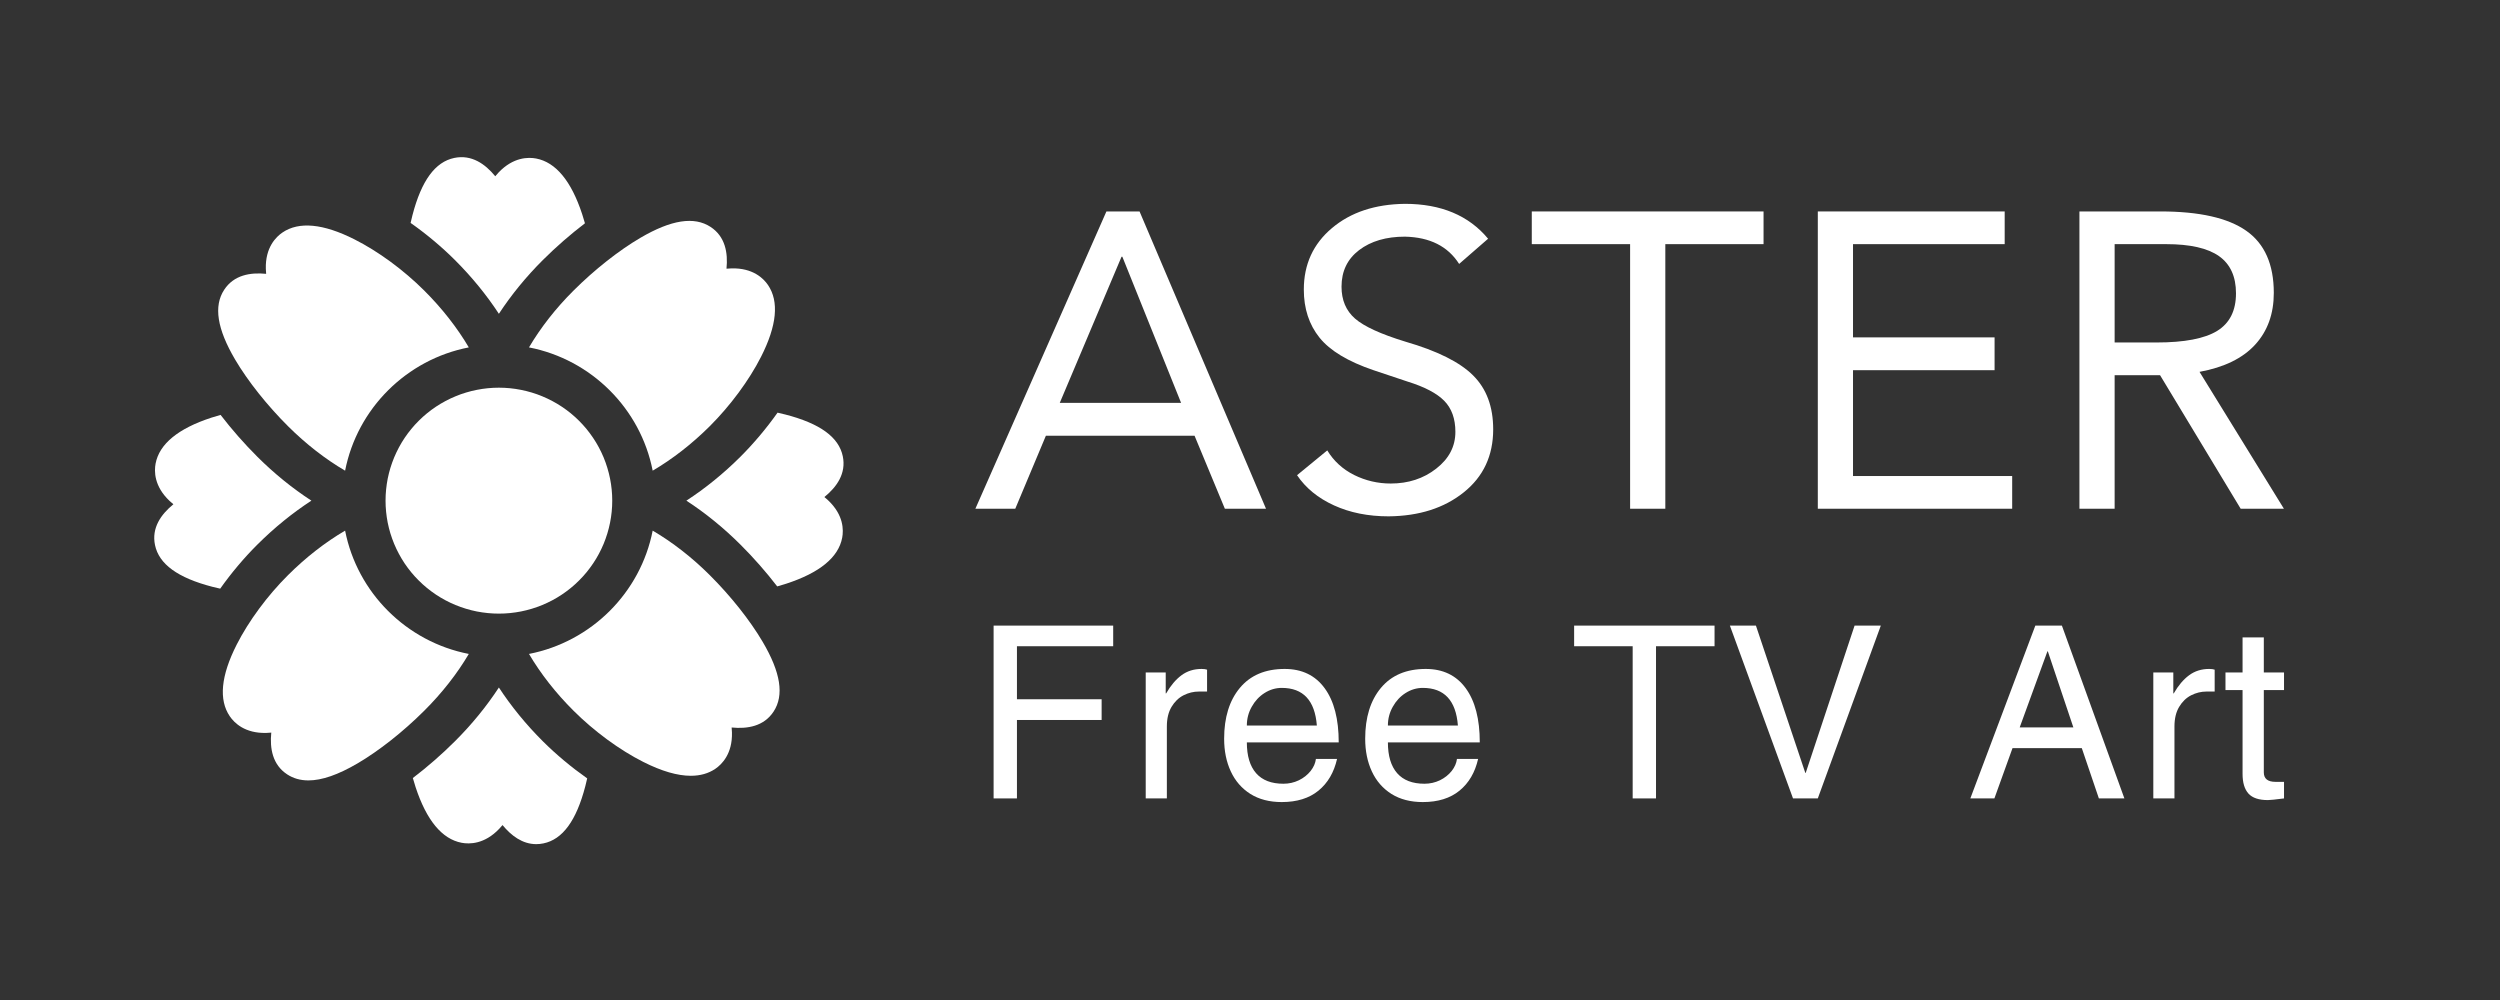
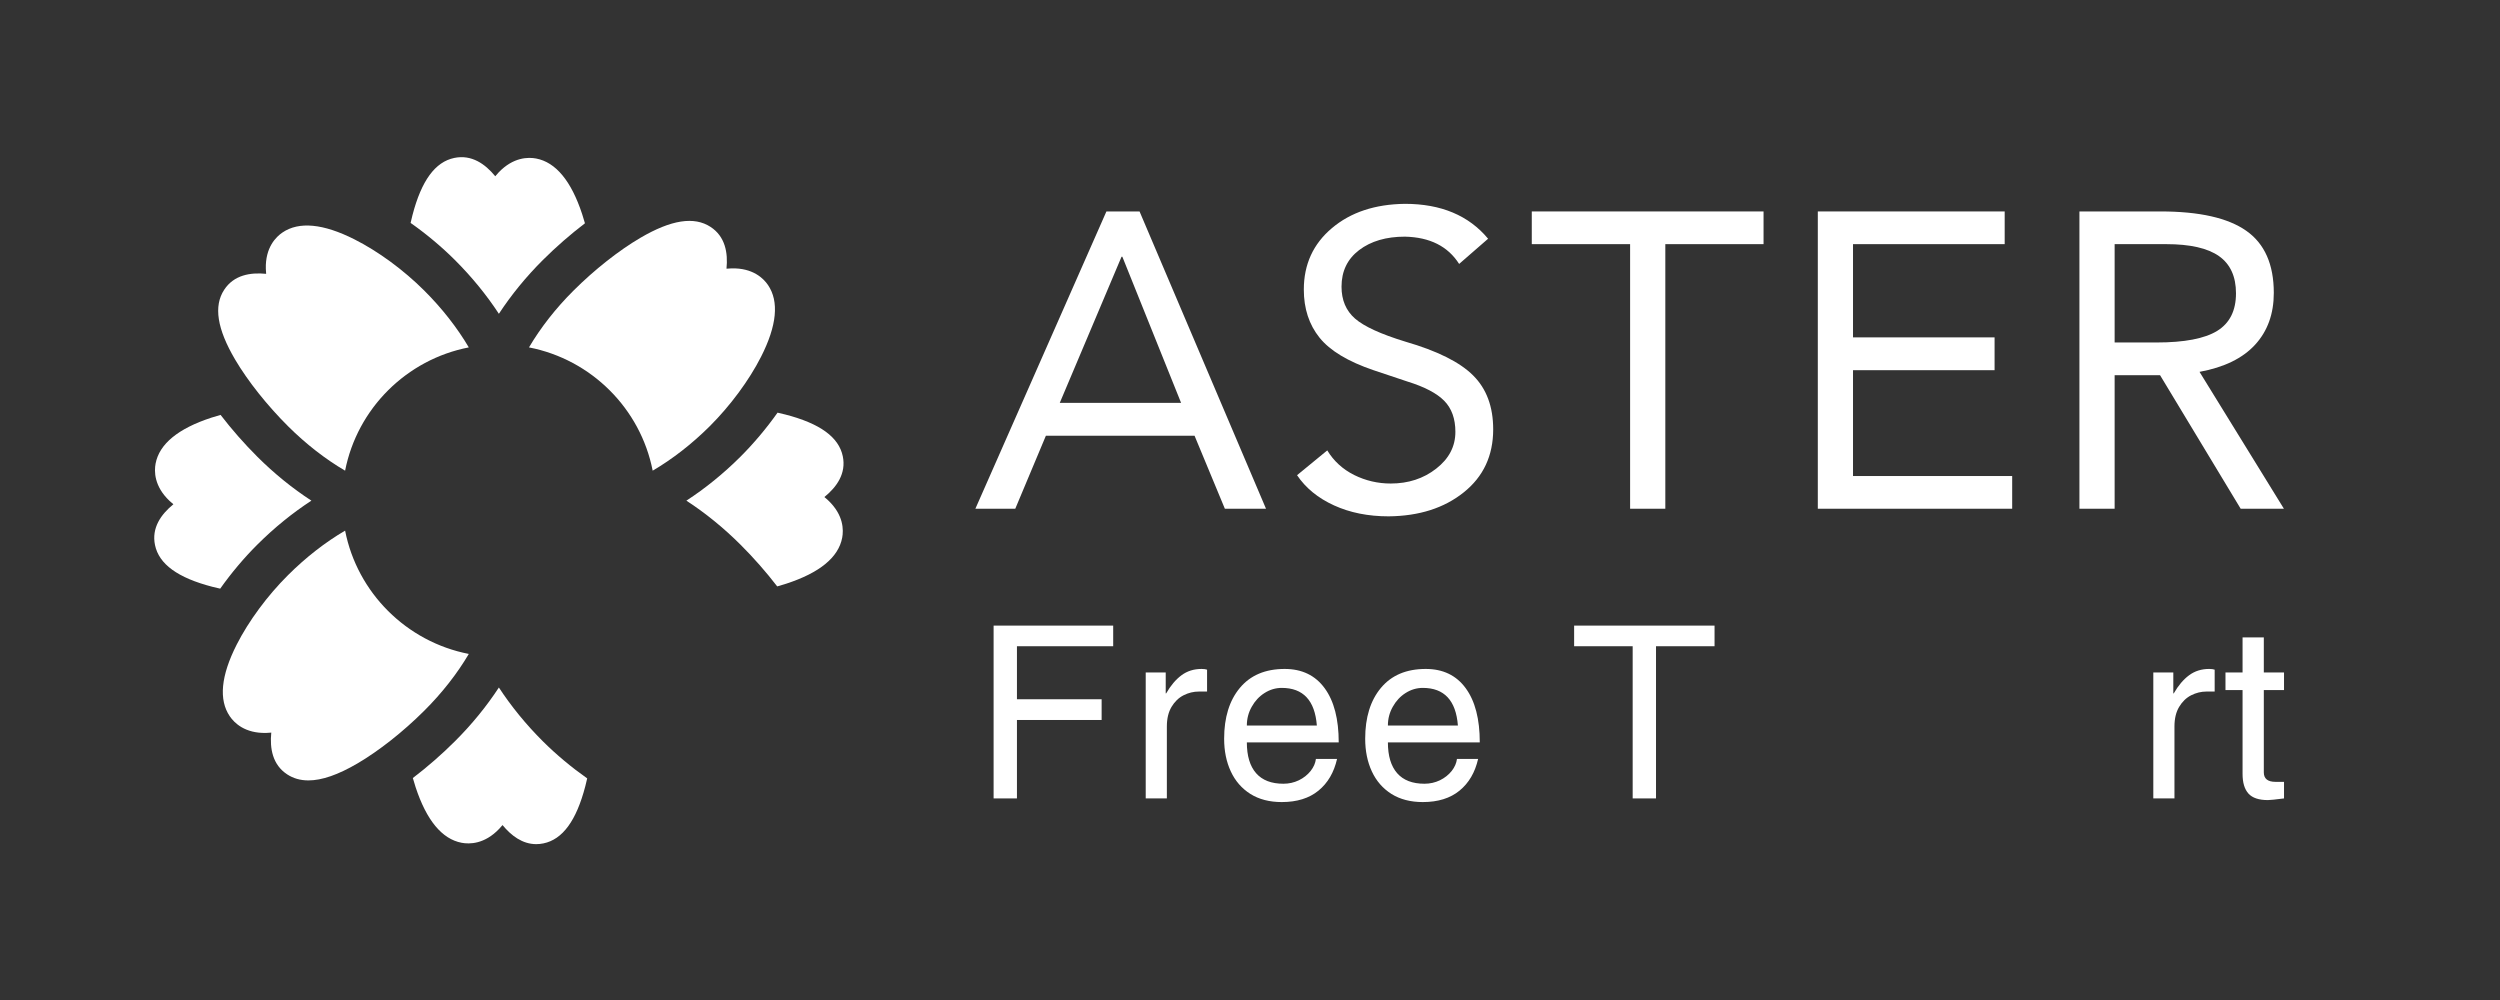
<svg xmlns="http://www.w3.org/2000/svg" width="500" zoomAndPan="magnify" viewBox="0 0 375 150" height="200" preserveAspectRatio="xMidYMid meet" version="1.0">
  <rect x="0" y="0" width="375" height="150" fill="#333333" stroke="none" />
  <defs>
    <g />
    <clipPath id="05a6c4973f">
      <path d="M 61 23.145 L 88 23.145 L 88 48 L 61 48 Z M 61 23.145 " clip-rule="nonzero" />
    </clipPath>
    <clipPath id="9ba84d5f41">
      <path d="M 102 61 L 126.957 61 L 126.957 88 L 102 88 Z M 102 61 " clip-rule="nonzero" />
    </clipPath>
    <clipPath id="2bff120036">
      <path d="M 61 103 L 89 103 L 89 126.645 L 61 126.645 Z M 61 103 " clip-rule="nonzero" />
    </clipPath>
  </defs>
-   <path fill="#ffffff" d="M 91.836 75.098 C 91.836 75.652 91.809 76.207 91.754 76.758 C 91.699 77.312 91.617 77.859 91.508 78.402 C 91.398 78.949 91.266 79.484 91.102 80.016 C 90.941 80.547 90.754 81.07 90.543 81.582 C 90.328 82.094 90.09 82.598 89.828 83.086 C 89.566 83.574 89.281 84.051 88.969 84.512 C 88.66 84.973 88.328 85.418 87.977 85.848 C 87.621 86.277 87.25 86.688 86.855 87.078 C 86.461 87.473 86.051 87.844 85.621 88.195 C 85.188 88.547 84.742 88.879 84.277 89.188 C 83.816 89.496 83.34 89.781 82.848 90.043 C 82.355 90.305 81.855 90.539 81.34 90.754 C 80.824 90.965 80.301 91.152 79.77 91.312 C 79.234 91.473 78.695 91.609 78.148 91.719 C 77.605 91.824 77.055 91.906 76.5 91.961 C 75.945 92.016 75.391 92.043 74.832 92.043 C 74.277 92.043 73.723 92.016 73.168 91.961 C 72.613 91.906 72.062 91.824 71.516 91.719 C 70.969 91.609 70.43 91.473 69.898 91.312 C 69.363 91.152 68.84 90.965 68.328 90.754 C 67.812 90.539 67.309 90.305 66.82 90.043 C 66.328 89.781 65.852 89.496 65.387 89.188 C 64.926 88.879 64.477 88.547 64.047 88.195 C 63.617 87.844 63.203 87.473 62.812 87.078 C 62.418 86.688 62.043 86.277 61.691 85.848 C 61.336 85.418 61.008 84.973 60.695 84.512 C 60.387 84.051 60.102 83.574 59.84 83.086 C 59.578 82.598 59.34 82.094 59.125 81.582 C 58.914 81.07 58.727 80.547 58.562 80.016 C 58.402 79.484 58.266 78.949 58.156 78.402 C 58.051 77.859 57.969 77.312 57.914 76.758 C 57.859 76.207 57.832 75.652 57.832 75.098 C 57.832 74.543 57.859 73.988 57.914 73.438 C 57.969 72.887 58.051 72.336 58.156 71.793 C 58.266 71.25 58.402 70.711 58.562 70.18 C 58.727 69.648 58.914 69.125 59.125 68.613 C 59.34 68.102 59.578 67.602 59.84 67.109 C 60.102 66.621 60.387 66.145 60.695 65.684 C 61.008 65.223 61.336 64.777 61.691 64.348 C 62.043 63.918 62.418 63.508 62.812 63.117 C 63.203 62.723 63.617 62.352 64.047 62 C 64.477 61.648 64.926 61.316 65.387 61.008 C 65.852 60.699 66.328 60.418 66.82 60.156 C 67.309 59.895 67.812 59.656 68.328 59.445 C 68.84 59.23 69.363 59.043 69.898 58.883 C 70.43 58.723 70.969 58.586 71.516 58.48 C 72.062 58.371 72.613 58.289 73.168 58.234 C 73.723 58.18 74.277 58.152 74.832 58.152 C 75.391 58.152 75.945 58.18 76.5 58.234 C 77.055 58.289 77.605 58.371 78.148 58.48 C 78.695 58.586 79.234 58.723 79.77 58.883 C 80.301 59.043 80.824 59.23 81.34 59.445 C 81.855 59.656 82.355 59.895 82.848 60.156 C 83.34 60.418 83.816 60.699 84.277 61.008 C 84.742 61.316 85.188 61.648 85.621 62 C 86.051 62.352 86.461 62.723 86.855 63.117 C 87.25 63.508 87.621 63.918 87.977 64.348 C 88.328 64.777 88.66 65.223 88.969 65.684 C 89.281 66.145 89.566 66.621 89.828 67.109 C 90.09 67.602 90.328 68.102 90.543 68.613 C 90.754 69.125 90.941 69.648 91.102 70.18 C 91.266 70.711 91.398 71.25 91.508 71.793 C 91.617 72.336 91.699 72.887 91.754 73.438 C 91.809 73.988 91.836 74.543 91.836 75.098 Z M 91.836 75.098 " fill-opacity="1" fill-rule="nonzero" />
  <g clip-path="url(#05a6c4973f)">
    <path fill="#ffffff" d="M 68.227 38.996 C 70.762 41.52 72.992 44.258 74.832 47.07 C 76.676 44.258 78.902 41.52 81.438 38.996 C 83.41 37.031 85.574 35.148 87.742 33.492 C 87.609 33.023 87.473 32.566 87.324 32.121 C 85.688 27.141 83.363 24.336 80.418 23.777 C 79.266 23.559 77 23.543 74.781 25.879 C 74.613 26.055 74.449 26.238 74.289 26.438 C 72.77 24.586 70.73 23.152 68.148 23.688 C 65.273 24.285 63.219 27.09 61.871 32.27 C 61.77 32.648 61.68 33.039 61.59 33.438 C 63.938 35.09 66.219 36.992 68.227 38.996 Z M 68.227 38.996 " fill-opacity="1" fill-rule="nonzero" />
  </g>
  <g clip-path="url(#9ba84d5f41)">
    <path fill="#ffffff" d="M 124.219 75.047 C 124.043 74.879 123.859 74.715 123.66 74.555 C 125.52 73.043 126.953 71.012 126.418 68.438 C 125.82 65.57 123.004 63.523 117.809 62.18 C 117.43 62.082 117.035 61.988 116.633 61.898 C 114.977 64.238 113.066 66.512 111.059 68.516 C 108.523 71.043 105.781 73.262 102.957 75.098 C 105.781 76.934 108.523 79.156 111.059 81.684 C 113.031 83.645 114.922 85.801 116.582 87.961 C 117.051 87.832 117.512 87.695 117.957 87.547 C 122.953 85.914 125.77 83.602 126.328 80.664 C 126.547 79.516 126.562 77.258 124.219 75.047 Z M 124.219 75.047 " fill-opacity="1" fill-rule="nonzero" />
  </g>
  <g clip-path="url(#2bff120036)">
    <path fill="#ffffff" d="M 81.438 111.203 C 78.902 108.676 76.676 105.941 74.832 103.125 C 72.992 105.941 70.762 108.676 68.227 111.203 C 66.258 113.168 64.094 115.051 61.926 116.703 C 62.059 117.172 62.195 117.629 62.34 118.074 C 63.98 123.055 66.301 125.859 69.246 126.418 C 70.402 126.637 72.668 126.652 74.887 124.316 C 75.055 124.145 75.215 123.957 75.379 123.762 C 76.68 125.344 78.359 126.621 80.434 126.621 C 80.785 126.621 81.145 126.586 81.516 126.508 C 84.395 125.914 86.449 123.105 87.797 117.93 C 87.895 117.551 87.988 117.156 88.078 116.758 C 85.73 115.105 83.449 113.203 81.438 111.203 Z M 81.438 111.203 " fill-opacity="1" fill-rule="nonzero" />
  </g>
  <path fill="#ffffff" d="M 33.031 88.297 C 34.691 85.957 36.598 83.684 38.609 81.684 C 41.145 79.156 43.887 76.934 46.711 75.098 C 43.887 73.262 41.141 71.043 38.605 68.516 C 36.637 66.551 34.746 64.395 33.086 62.234 C 32.617 62.363 32.156 62.504 31.711 62.648 C 26.715 64.281 23.898 66.598 23.34 69.531 C 23.121 70.68 23.102 72.941 25.449 75.152 C 25.621 75.316 25.809 75.48 26.008 75.641 C 24.148 77.156 22.715 79.188 23.25 81.758 C 23.848 84.625 26.664 86.672 31.859 88.02 C 32.238 88.117 32.633 88.211 33.031 88.297 Z M 33.031 88.297 " fill-opacity="1" fill-rule="nonzero" />
  <path fill="#ffffff" d="M 70.32 52.109 C 68.582 49.16 66.309 46.25 63.629 43.578 C 60.535 40.492 56.723 37.695 53.172 35.906 C 48.484 33.539 44.848 33.191 42.371 34.875 C 41.402 35.531 39.785 37.117 39.875 40.332 C 39.883 40.574 39.898 40.82 39.922 41.074 C 37.535 40.836 35.078 41.258 33.633 43.457 C 32.02 45.906 32.559 49.336 35.277 53.949 C 37.172 57.16 40.062 60.801 43.207 63.934 C 45.887 66.602 48.805 68.867 51.766 70.602 C 53.59 61.285 60.973 53.926 70.32 52.109 Z M 70.32 52.109 " fill-opacity="1" fill-rule="nonzero" />
  <path fill="#ffffff" d="M 115.195 42.746 C 114.535 41.777 112.945 40.172 109.715 40.258 C 109.477 40.266 109.227 40.281 108.973 40.305 C 109.215 37.926 108.789 35.477 106.582 34.035 C 104.125 32.43 100.684 32.965 96.055 35.676 C 92.832 37.566 89.18 40.445 86.039 43.578 C 83.355 46.25 81.086 49.16 79.348 52.109 C 88.695 53.926 96.078 61.285 97.902 70.602 C 100.859 68.867 103.781 66.602 106.461 63.934 C 109.555 60.848 112.363 57.051 114.16 53.512 C 116.535 48.836 116.883 45.215 115.195 42.746 Z M 115.195 42.746 " fill-opacity="1" fill-rule="nonzero" />
-   <path fill="#ffffff" d="M 114.387 96.25 C 112.492 93.035 109.605 89.398 106.461 86.266 C 103.781 83.594 100.859 81.328 97.902 79.594 C 96.078 88.91 88.695 96.27 79.348 98.09 C 81.086 101.039 83.355 103.949 86.039 106.617 C 89.133 109.703 92.945 112.5 96.492 114.289 C 99.238 115.676 101.621 116.367 103.621 116.367 C 105.039 116.367 106.27 116.02 107.297 115.324 C 108.266 114.664 109.883 113.078 109.793 109.863 C 109.785 109.621 109.77 109.375 109.746 109.125 C 112.133 109.363 114.59 108.938 116.035 106.742 C 117.648 104.293 117.109 100.859 114.387 96.25 Z M 114.387 96.25 " fill-opacity="1" fill-rule="nonzero" />
  <path fill="#ffffff" d="M 51.766 79.594 C 48.805 81.328 45.887 83.594 43.207 86.266 C 40.109 89.348 37.305 93.148 35.508 96.684 C 33.133 101.359 32.785 104.98 34.473 107.449 C 35.133 108.418 36.723 110.027 39.949 109.938 C 40.191 109.934 40.438 109.918 40.691 109.891 C 40.453 112.27 40.879 114.719 43.082 116.16 C 44.004 116.762 45.059 117.062 46.262 117.062 C 48.281 117.062 50.715 116.215 53.613 114.52 C 56.836 112.633 60.484 109.754 63.629 106.617 C 66.309 103.949 68.582 101.039 70.32 98.09 C 60.973 96.27 53.59 88.91 51.766 79.594 Z M 51.766 79.594 " fill-opacity="1" fill-rule="nonzero" />
  <g fill="#ffffff" fill-opacity="1">
    <g transform="translate(145.932, 76.31)">
      <g>
        <path d="M 25 -44.594 L 43.969 0 L 37.797 0 L 33.25 -10.953 L 10.953 -10.953 L 6.359 0 L 0.375 0 L 20.031 -44.594 Z M 22.297 -37.797 L 13.031 -15.875 L 31.234 -15.875 L 22.422 -37.797 Z M 22.297 -37.797 " />
      </g>
    </g>
  </g>
  <g fill="#ffffff" fill-opacity="1">
    <g transform="translate(192.167, 76.31)">
      <g>
        <path d="M 18.578 -45.734 C 23.992 -45.734 28.148 -43.988 31.047 -40.5 L 26.703 -36.719 C 25.023 -39.363 22.316 -40.727 18.578 -40.812 C 15.766 -40.812 13.473 -40.141 11.703 -38.797 C 9.941 -37.453 9.062 -35.625 9.062 -33.312 C 9.062 -31.301 9.734 -29.707 11.078 -28.531 C 12.422 -27.352 14.941 -26.195 18.641 -25.062 C 23.43 -23.676 26.82 -21.984 28.812 -19.984 C 30.812 -17.992 31.812 -15.301 31.812 -11.906 C 31.812 -7.957 30.336 -4.805 27.391 -2.453 C 24.453 -0.098 20.695 1.098 16.125 1.141 C 13.062 1.141 10.332 0.594 7.938 -0.5 C 5.539 -1.594 3.691 -3.102 2.391 -5.031 L 6.922 -8.75 C 7.891 -7.156 9.234 -5.926 10.953 -5.062 C 12.68 -4.207 14.508 -3.781 16.438 -3.781 C 19.082 -3.781 21.359 -4.523 23.266 -6.016 C 25.18 -7.504 26.141 -9.344 26.141 -11.531 C 26.141 -13.5 25.582 -15.051 24.469 -16.188 C 23.352 -17.32 21.516 -18.285 18.953 -19.078 L 13.859 -20.781 C 10.035 -22.082 7.336 -23.707 5.766 -25.656 C 4.191 -27.613 3.406 -30.02 3.406 -32.875 C 3.406 -36.656 4.812 -39.727 7.625 -42.094 C 10.438 -44.469 14.086 -45.68 18.578 -45.734 Z M 18.578 -45.734 " />
      </g>
    </g>
  </g>
  <g fill="#ffffff" fill-opacity="1">
    <g transform="translate(229.079, 76.31)">
      <g>
        <path d="M 35.453 -44.594 L 35.453 -39.688 L 20.719 -39.688 L 20.719 0 L 15.438 0 L 15.438 -39.688 L 0.688 -39.688 L 0.688 -44.594 Z M 35.453 -44.594 " />
      </g>
    </g>
  </g>
  <g fill="#ffffff" fill-opacity="1">
    <g transform="translate(267.124, 76.31)">
      <g>
        <path d="M 33.578 -44.594 L 33.578 -39.688 L 10.828 -39.688 L 10.828 -25.703 L 32.062 -25.703 L 32.062 -20.781 L 10.828 -20.781 L 10.828 -4.906 L 34.703 -4.906 L 34.703 0 L 5.547 0 L 5.547 -44.594 Z M 33.578 -44.594 " />
      </g>
    </g>
  </g>
  <g fill="#ffffff" fill-opacity="1">
    <g transform="translate(306.367, 76.31)">
      <g>
        <path d="M 17.703 -44.594 C 23.535 -44.594 27.828 -43.625 30.578 -41.688 C 33.328 -39.758 34.703 -36.656 34.703 -32.375 C 34.703 -29.227 33.766 -26.633 31.891 -24.594 C 30.023 -22.562 27.25 -21.207 23.562 -20.531 L 36.219 0 L 29.734 0 L 17.641 -20.031 L 10.828 -20.031 L 10.828 0 L 5.547 0 L 5.547 -44.594 Z M 17.125 -24.938 C 21.289 -24.938 24.316 -25.516 26.203 -26.672 C 28.086 -27.828 29.031 -29.707 29.031 -32.312 C 29.031 -34.832 28.18 -36.691 26.484 -37.891 C 24.785 -39.086 22.148 -39.688 18.578 -39.688 L 10.828 -39.688 L 10.828 -24.938 Z M 17.125 -24.938 " />
      </g>
    </g>
  </g>
  <g fill="#ffffff" fill-opacity="1">
    <g transform="translate(145.932, 119.763)">
      <g>
        <path d="M 6.609 -22.828 L 6.609 -14.875 L 19.312 -14.875 L 19.312 -11.766 L 6.609 -11.766 L 6.609 0 L 3.109 0 L 3.109 -25.922 L 21.047 -25.922 L 21.047 -22.828 Z M 6.609 -22.828 " />
      </g>
    </g>
  </g>
  <g fill="#ffffff" fill-opacity="1">
    <g transform="translate(169.076, 119.763)">
      <g>
        <path d="M 5.953 -10.797 L 5.953 0 L 2.781 0 L 2.781 -18.891 L 5.781 -18.891 L 5.781 -15.75 L 5.844 -15.75 C 6.52 -16.926 7.285 -17.832 8.141 -18.469 C 8.992 -19.102 10 -19.422 11.156 -19.422 C 11.52 -19.422 11.797 -19.383 11.984 -19.312 L 11.984 -16.031 L 10.766 -16.031 C 9.961 -16.031 9.191 -15.844 8.453 -15.469 C 7.723 -15.094 7.125 -14.516 6.656 -13.734 C 6.188 -12.953 5.953 -11.973 5.953 -10.797 Z M 5.953 -10.797 " />
      </g>
    </g>
  </g>
  <g fill="#ffffff" fill-opacity="1">
    <g transform="translate(182.183, 119.763)">
      <g>
        <path d="M 10.328 -2.203 C 11.148 -2.203 11.922 -2.375 12.641 -2.719 C 13.359 -3.07 13.945 -3.535 14.406 -4.109 C 14.863 -4.691 15.129 -5.297 15.203 -5.922 L 18.375 -5.922 C 17.914 -3.898 16.988 -2.316 15.594 -1.172 C 14.195 -0.023 12.359 0.547 10.078 0.547 C 8.242 0.547 6.676 0.141 5.375 -0.672 C 4.082 -1.492 3.102 -2.617 2.438 -4.047 C 1.77 -5.484 1.438 -7.117 1.438 -8.953 C 1.438 -12.148 2.223 -14.691 3.797 -16.578 C 5.379 -18.473 7.617 -19.422 10.516 -19.422 C 13.109 -19.422 15.109 -18.457 16.516 -16.531 C 17.922 -14.613 18.625 -11.906 18.625 -8.406 L 4.844 -8.406 C 4.844 -6.383 5.305 -4.844 6.234 -3.781 C 7.16 -2.727 8.523 -2.203 10.328 -2.203 Z M 10.078 -16.578 C 9.16 -16.578 8.301 -16.32 7.5 -15.812 C 6.707 -15.312 6.066 -14.625 5.578 -13.75 C 5.086 -12.883 4.844 -11.945 4.844 -10.938 L 15.344 -10.938 C 15.051 -14.695 13.297 -16.578 10.078 -16.578 Z M 10.078 -16.578 " />
      </g>
    </g>
  </g>
  <g fill="#ffffff" fill-opacity="1">
    <g transform="translate(203.341, 119.763)">
      <g>
        <path d="M 10.328 -2.203 C 11.148 -2.203 11.922 -2.375 12.641 -2.719 C 13.359 -3.07 13.945 -3.535 14.406 -4.109 C 14.863 -4.691 15.129 -5.297 15.203 -5.922 L 18.375 -5.922 C 17.914 -3.898 16.988 -2.316 15.594 -1.172 C 14.195 -0.023 12.359 0.547 10.078 0.547 C 8.242 0.547 6.676 0.141 5.375 -0.672 C 4.082 -1.492 3.102 -2.617 2.438 -4.047 C 1.77 -5.484 1.438 -7.117 1.438 -8.953 C 1.438 -12.148 2.223 -14.691 3.797 -16.578 C 5.379 -18.473 7.617 -19.422 10.516 -19.422 C 13.109 -19.422 15.109 -18.457 16.516 -16.531 C 17.922 -14.613 18.625 -11.906 18.625 -8.406 L 4.844 -8.406 C 4.844 -6.383 5.305 -4.844 6.234 -3.781 C 7.16 -2.727 8.523 -2.203 10.328 -2.203 Z M 10.078 -16.578 C 9.16 -16.578 8.301 -16.32 7.5 -15.812 C 6.707 -15.312 6.066 -14.625 5.578 -13.75 C 5.086 -12.883 4.844 -11.945 4.844 -10.938 L 15.344 -10.938 C 15.051 -14.695 13.297 -16.578 10.078 -16.578 Z M 10.078 -16.578 " />
      </g>
    </g>
  </g>
  <g fill="#ffffff" fill-opacity="1">
    <g transform="translate(224.499, 119.763)">
      <g />
    </g>
  </g>
  <g fill="#ffffff" fill-opacity="1">
    <g transform="translate(235.62, 119.763)">
      <g>
        <path d="M 12.781 -22.828 L 12.781 0 L 9.281 0 L 9.281 -22.828 L 0.5 -22.828 L 0.5 -25.922 L 21.562 -25.922 L 21.562 -22.828 Z M 12.781 -22.828 " />
      </g>
    </g>
  </g>
  <g fill="#ffffff" fill-opacity="1">
    <g transform="translate(258.764, 119.763)">
      <g>
-         <path d="M 12.094 -3.828 L 19.422 -25.922 L 23.359 -25.922 L 13.906 0 L 10.188 0 L 0.719 -25.922 L 4.625 -25.922 L 12.031 -3.828 Z M 12.094 -3.828 " />
-       </g>
+         </g>
    </g>
  </g>
  <g fill="#ffffff" fill-opacity="1">
    <g transform="translate(283.929, 119.763)">
      <g />
    </g>
  </g>
  <g fill="#ffffff" fill-opacity="1">
    <g transform="translate(295.05, 119.763)">
      <g>
-         <path d="M 19.781 0 L 17.219 -7.547 L 6.828 -7.547 L 4.109 0 L 0.5 0 L 10.25 -25.922 L 14.234 -25.922 L 23.609 0 Z M 15.953 -10.656 L 12.125 -22.062 L 12.062 -22.062 L 7.906 -10.656 Z M 15.953 -10.656 " />
-       </g>
+         </g>
    </g>
  </g>
  <g fill="#ffffff" fill-opacity="1">
    <g transform="translate(320.216, 119.763)">
      <g>
        <path d="M 5.953 -10.797 L 5.953 0 L 2.781 0 L 2.781 -18.891 L 5.781 -18.891 L 5.781 -15.75 L 5.844 -15.75 C 6.52 -16.926 7.285 -17.832 8.141 -18.469 C 8.992 -19.102 10 -19.422 11.156 -19.422 C 11.52 -19.422 11.797 -19.383 11.984 -19.312 L 11.984 -16.031 L 10.766 -16.031 C 9.961 -16.031 9.191 -15.844 8.453 -15.469 C 7.723 -15.094 7.125 -14.516 6.656 -13.734 C 6.188 -12.953 5.953 -11.973 5.953 -10.797 Z M 5.953 -10.797 " />
      </g>
    </g>
  </g>
  <g fill="#ffffff" fill-opacity="1">
    <g transform="translate(333.322, 119.763)">
      <g>
        <path d="M 9.281 -18.891 L 9.281 -16.25 L 6.25 -16.25 L 6.25 -3.906 C 6.25 -2.957 6.836 -2.484 8.016 -2.484 L 9.281 -2.484 L 9.281 0 C 8 0.164 7.191 0.25 6.859 0.25 C 5.516 0.25 4.547 -0.07 3.953 -0.719 C 3.359 -1.375 3.062 -2.363 3.062 -3.688 L 3.062 -16.25 L 0.5 -16.25 L 0.5 -18.891 L 3.062 -18.891 L 3.062 -24.156 L 6.25 -24.156 L 6.25 -18.891 Z M 9.281 -18.891 " />
      </g>
    </g>
  </g>
</svg>